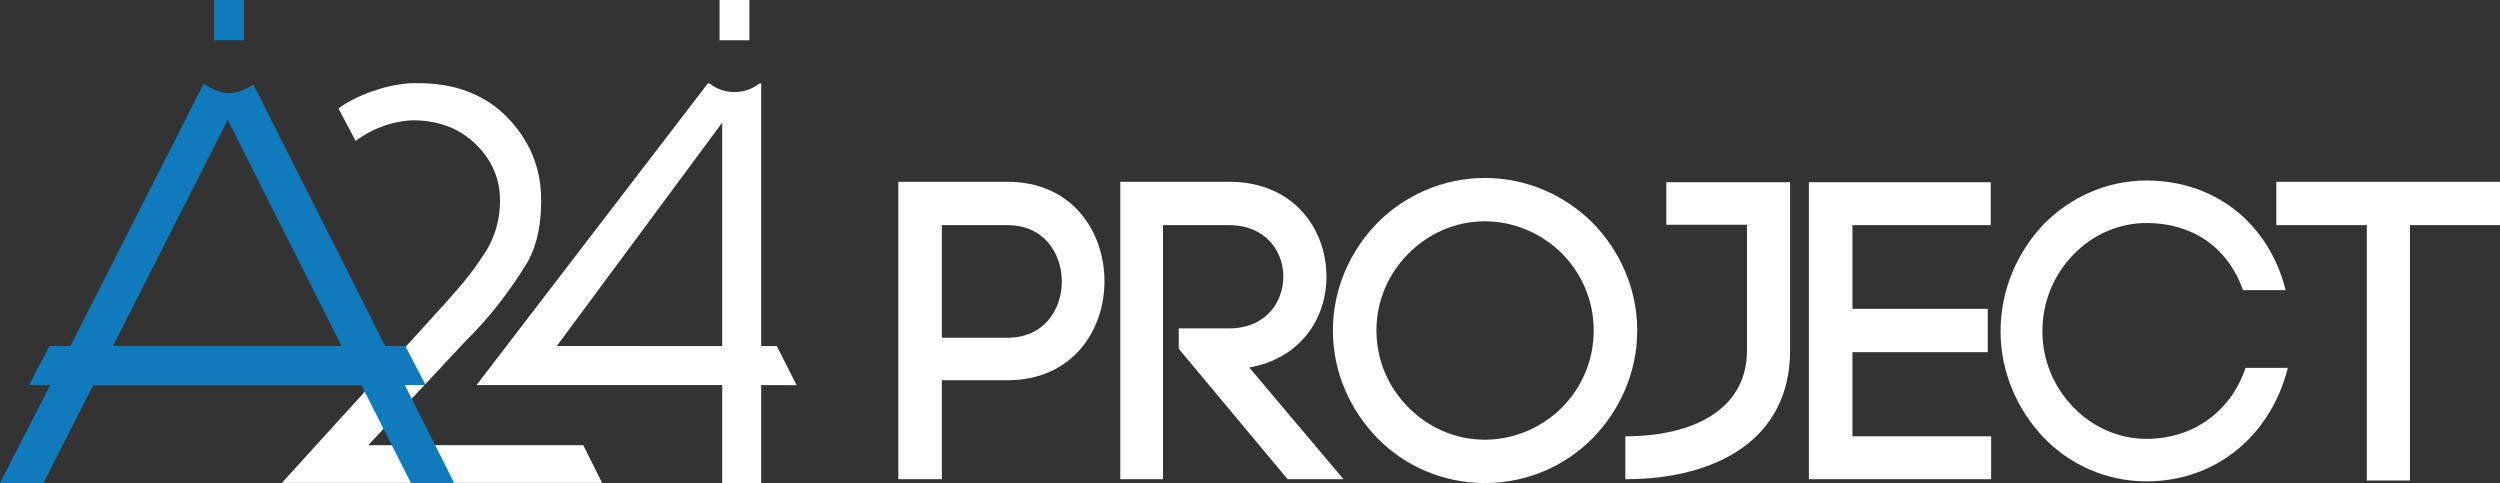
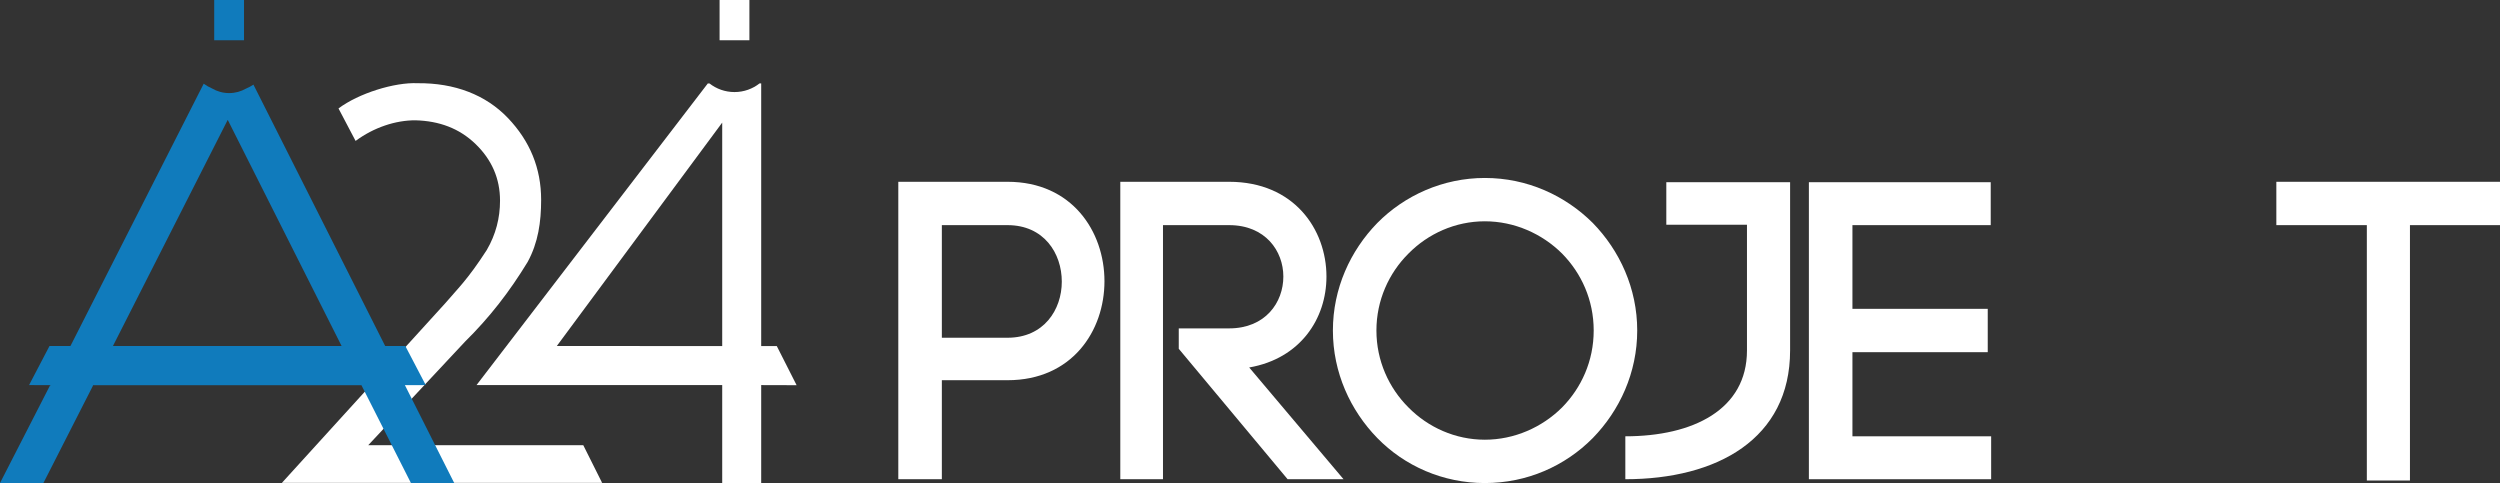
<svg xmlns="http://www.w3.org/2000/svg" id="Untitled-Page%201" viewBox="0 0 295 57" style="background-color:#ffffff00" version="1.1" xml:space="preserve" x="0px" y="0px" width="295px" height="57px">
  <rect x="0" y="0" width="295" height="57" fill="#333333" stroke="none" />
  <g>
    <path d="M 39.943 12.795 C 42.306 11.022 46.538 9.691 49.286 9.819 C 53.648 9.78 57.316 11.186 59.928 13.918 C 62.542 16.651 63.854 19.864 63.854 23.578 C 63.854 26.183 63.51 28.628 62.262 30.911 C 60.117 34.434 57.776 37.453 54.846 40.343 L 43.448 52.537 L 68.829 52.537 L 71.05 56.977 L 33.263 56.977 L 52.559 35.762 C 53.911 34.164 55.146 33.056 57.438 29.502 C 58.514 27.656 59.003 25.713 59.003 23.674 C 59.003 21.091 58.045 18.857 56.113 16.992 C 54.185 15.133 51.824 14.275 49.031 14.196 C 46.673 14.183 44.102 15.044 41.959 16.629 L 39.943 12.795 L 39.943 12.795 Z" fill="#ffffff" />
    <path d="M 89.821 9.838 L 89.821 40.839 L 91.663 40.839 L 94 45.453 L 89.821 45.441 L 89.821 57 L 85.221 57 L 85.221 45.441 L 56.229 45.441 L 83.519 9.85 L 83.722 9.849 C 84.535 10.485 85.559 10.863 86.67 10.863 C 87.788 10.863 88.817 10.48 89.633 9.838 L 89.821 9.838 L 89.821 9.838 ZM 85.221 40.839 L 85.221 14.468 L 65.706 40.825 L 85.221 40.839 L 85.221 40.839 Z" fill="#ffffff" />
    <path d="M 88.429 0 L 84.911 0 L 84.911 4.75 L 88.429 4.75 L 88.429 0 L 88.429 0 Z" fill="#ffffff" />
    <path d="M 28.794 0 L 25.276 0 L 25.276 4.75 L 28.794 4.75 L 28.794 0 L 28.794 0 Z" fill="#107bbc" />
    <path d="M 13.328 40.825 L 26.872 14.143 L 40.308 40.825 L 13.328 40.825 L 13.328 40.825 ZM 53.601 57 L 47.778 45.446 C 49.319 45.445 50.224 45.443 50.239 45.441 L 47.825 40.825 L 45.449 40.825 L 29.905 9.985 C 29.623 10.174 29.322 10.335 29.005 10.467 C 28.424 10.796 27.753 10.984 27.038 10.984 C 26.303 10.984 25.616 10.785 25.026 10.439 C 24.674 10.288 24.342 10.099 24.036 9.877 L 8.315 40.825 L 5.842 40.825 L 3.429 45.44 C 3.445 45.443 4.377 45.445 5.967 45.447 L 5.939 45.502 L 5.892 45.502 L 0 57 L 5.119 57 L 10.975 45.502 L 10.954 45.502 L 10.98 45.451 C 19.69 45.455 33.922 45.454 42.648 45.45 L 48.493 57 L 53.601 57 L 53.601 57 Z" fill="#107bbc" />
  </g>
  <g>
    <path d="M 118.894 39.853 C 123.175 39.853 125.292 36.543 125.292 33.234 C 125.292 29.874 123.175 26.566 118.894 26.566 L 111.138 26.566 L 111.138 39.853 L 118.894 39.853 L 118.894 39.853 ZM 118.894 21.451 C 126.5 21.451 130.327 27.317 130.327 33.184 C 130.328 39.05 126.5 44.865 118.894 44.865 L 111.138 44.865 L 111.138 56.548 L 106 56.548 L 106 21.451 L 118.894 21.451 L 118.894 21.451 Z" fill="#ffffff" />
    <path d="M 139.094 38.749 L 145.038 38.749 C 149.319 38.749 151.435 35.69 151.435 32.632 C 151.435 29.624 149.319 26.566 145.038 26.566 L 137.232 26.566 L 137.232 56.548 L 132.195 56.548 L 132.195 21.451 L 145.038 21.451 C 152.694 21.451 156.522 27.067 156.522 32.632 C 156.522 37.596 153.45 42.309 147.405 43.362 L 158.537 56.548 L 151.939 56.548 L 139.094 41.156 L 139.094 38.749 L 139.094 38.749 Z" fill="#ffffff" />
    <path d="M 184.328 29.924 C 181.962 27.569 178.687 26.113 175.212 26.113 C 171.737 26.113 168.514 27.569 166.196 29.924 C 163.88 32.231 162.418 35.44 162.418 38.999 C 162.418 42.56 163.88 45.769 166.196 48.076 C 168.514 50.432 171.737 51.886 175.212 51.886 C 178.687 51.886 181.962 50.432 184.328 48.076 C 186.595 45.769 188.056 42.609 188.056 38.999 C 188.056 35.389 186.595 32.231 184.328 29.924 L 184.328 29.924 ZM 162.52 26.315 C 165.743 23.056 170.276 21 175.212 21 C 180.198 21 184.68 23.056 187.954 26.315 C 191.128 29.573 193.192 34.036 193.192 38.999 C 193.192 43.964 191.128 48.426 187.954 51.686 C 184.68 54.994 180.198 57 175.212 57 C 170.276 57 165.743 54.994 162.52 51.686 C 159.346 48.426 157.282 43.964 157.282 38.999 C 157.282 34.036 159.346 29.573 162.52 26.315 L 162.52 26.315 Z" fill="#ffffff" />
    <path d="M 211.232 41.357 C 211.232 51.786 202.617 56.548 191.789 56.548 L 191.789 51.484 C 199.798 51.484 206.143 48.326 206.143 41.357 L 206.143 26.515 L 196.625 26.515 L 196.625 21.501 L 211.232 21.501 L 211.232 41.357 L 211.232 41.357 Z" fill="#ffffff" />
    <path d="M 218.587 51.484 L 234.956 51.484 L 234.956 56.548 L 213.448 56.548 L 213.448 21.501 L 234.905 21.501 L 234.905 26.566 L 218.587 26.566 L 218.587 36.442 L 234.553 36.442 L 234.553 41.557 L 218.587 41.557 L 218.587 51.484 L 218.587 51.484 Z" fill="#ffffff" />
-     <path d="M 241.104 26.515 C 244.175 23.356 248.506 21.301 253.292 21.301 C 261.351 21.301 267.697 26.315 269.711 34.237 L 264.675 34.237 C 262.811 28.972 258.48 26.315 253.292 26.315 C 249.917 26.315 246.845 27.768 244.629 30.076 C 242.414 32.382 241.002 35.49 241.002 39.101 C 241.002 42.609 242.414 45.719 244.629 48.025 C 246.845 50.332 249.917 51.786 253.292 51.786 C 258.631 51.786 263.164 48.727 264.978 43.412 L 269.964 43.412 C 267.95 51.385 261.502 56.8 253.292 56.8 C 248.507 56.8 244.175 54.793 241.103 51.584 C 238.082 48.376 236.067 43.964 236.067 39.101 C 236.067 34.137 238.082 29.724 241.104 26.515 L 241.104 26.515 Z" fill="#ffffff" />
    <path d="M 279.287 56.7 L 279.287 26.566 L 268.609 26.566 L 268.609 21.451 L 295 21.451 L 295 26.566 L 284.374 26.566 L 284.374 56.7 L 279.287 56.7 L 279.287 56.7 Z" fill="#ffffff" />
  </g>
</svg>